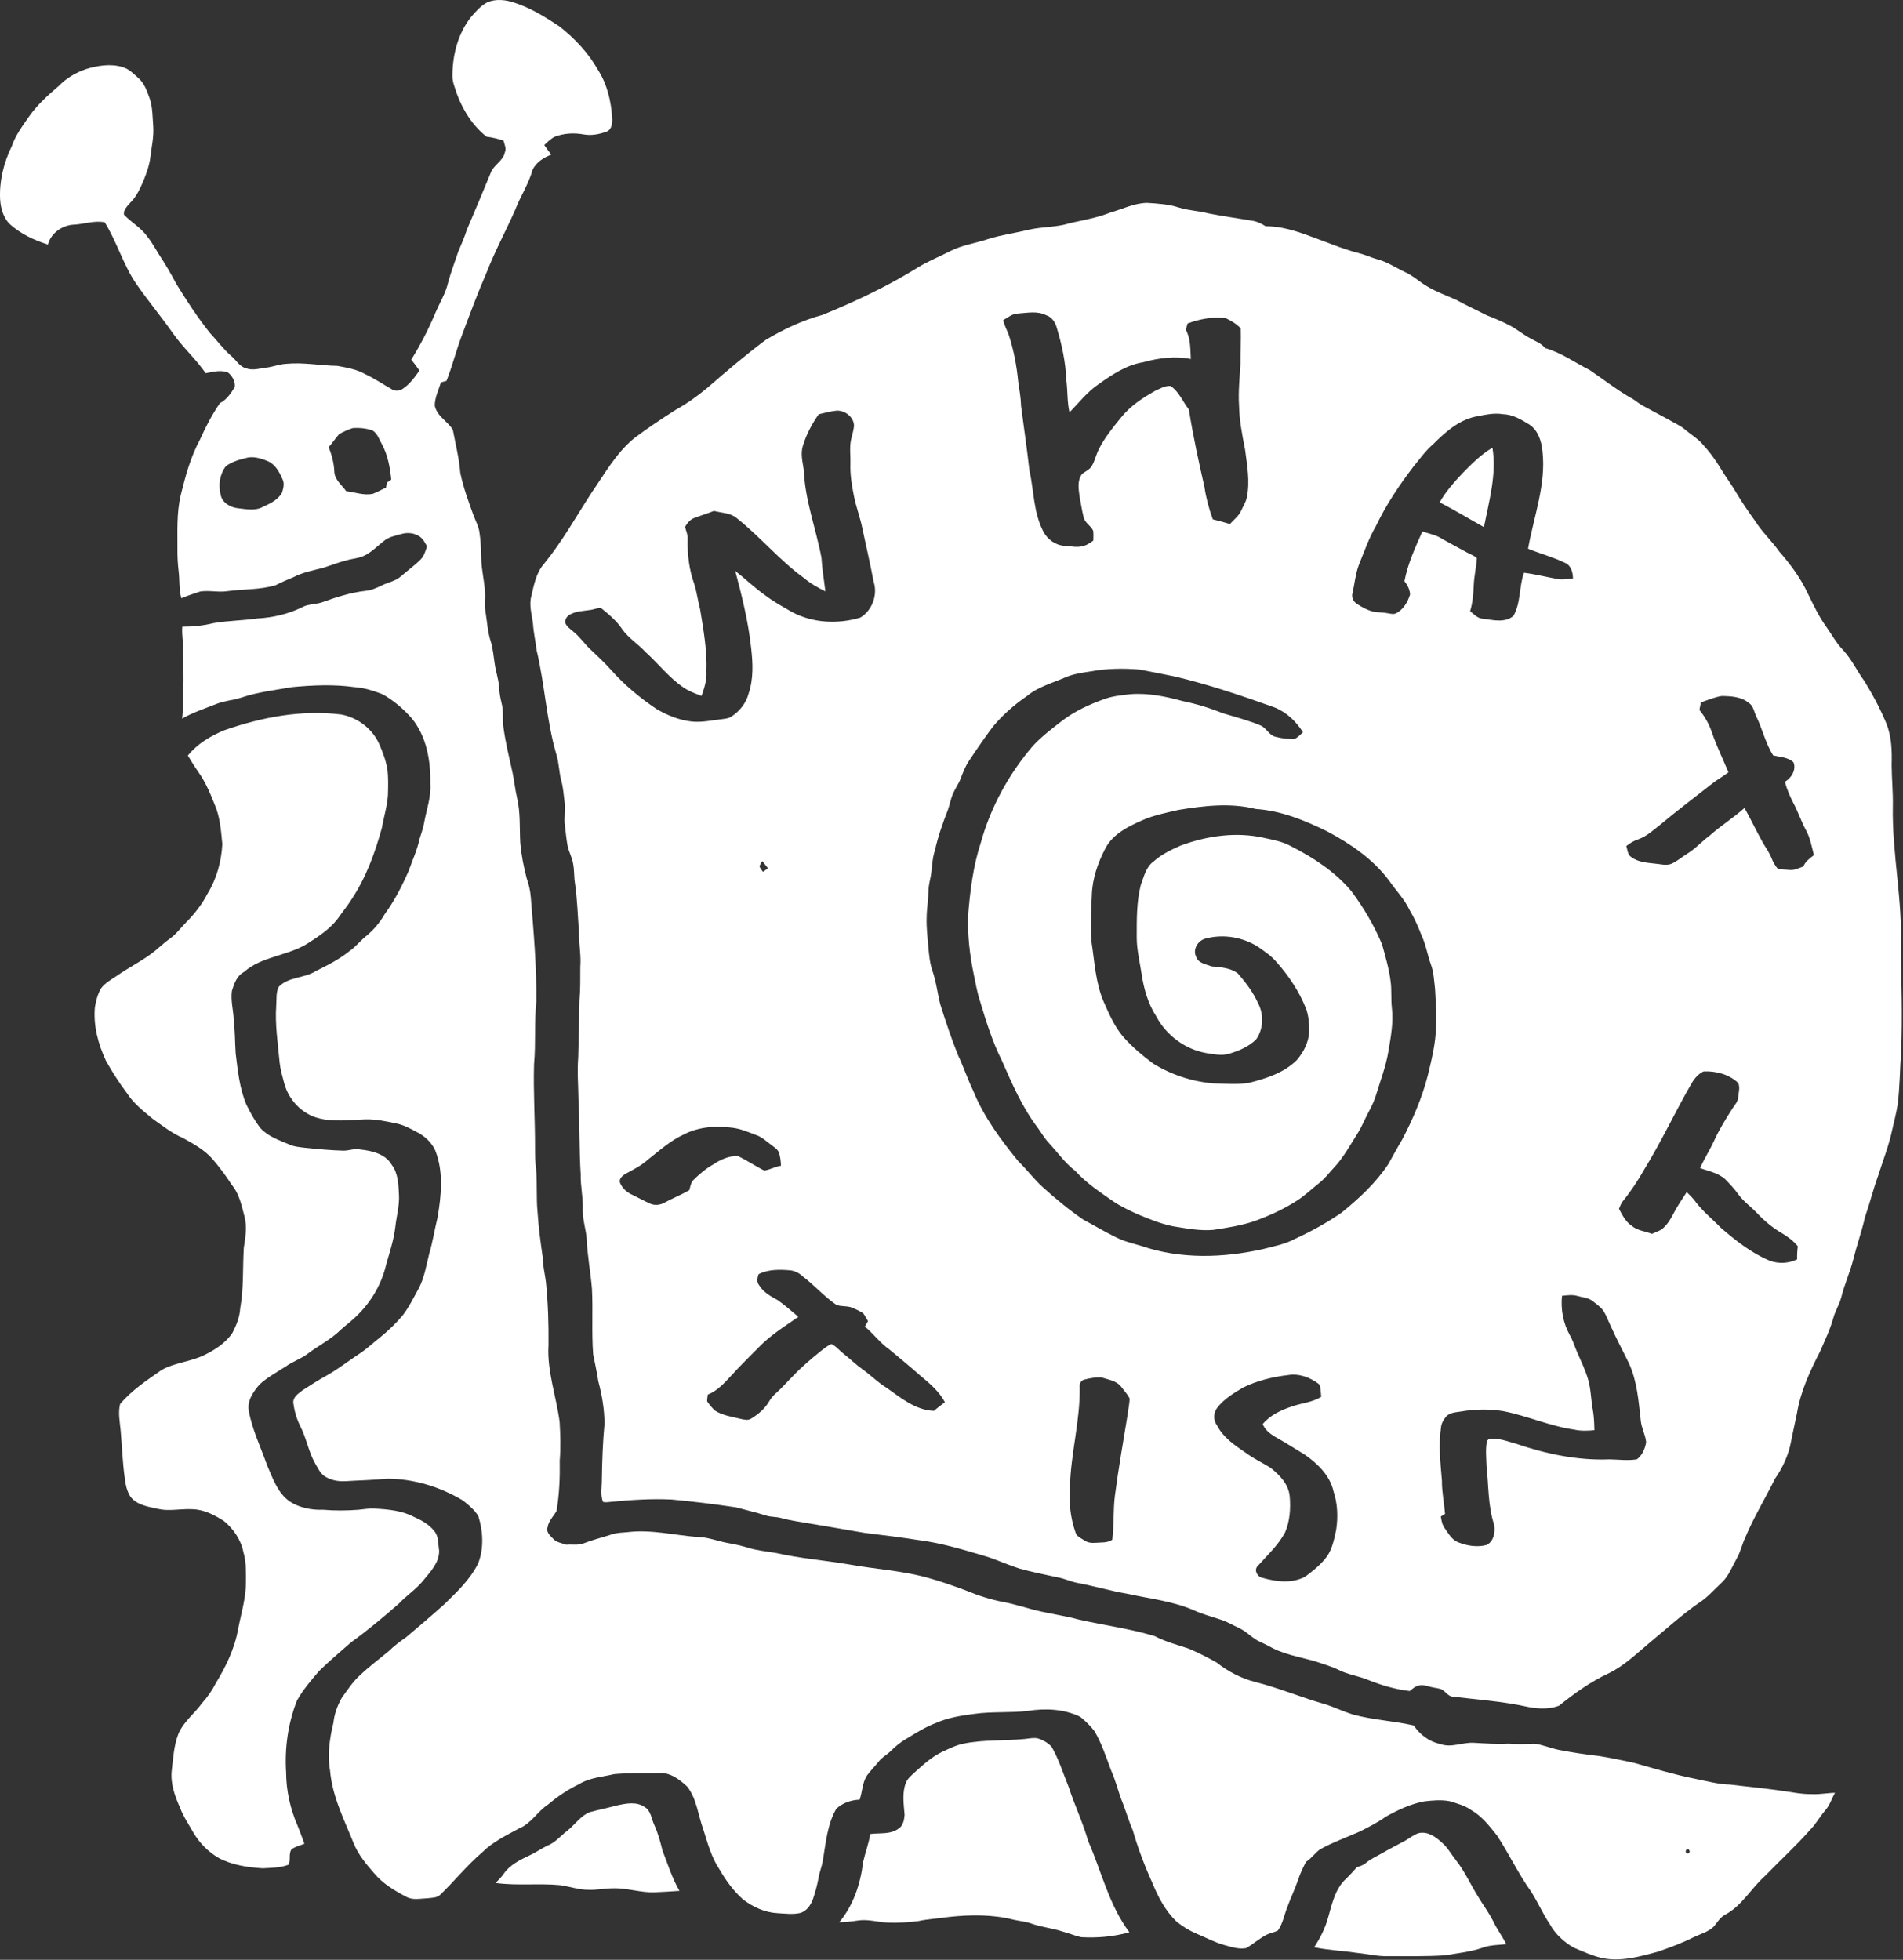
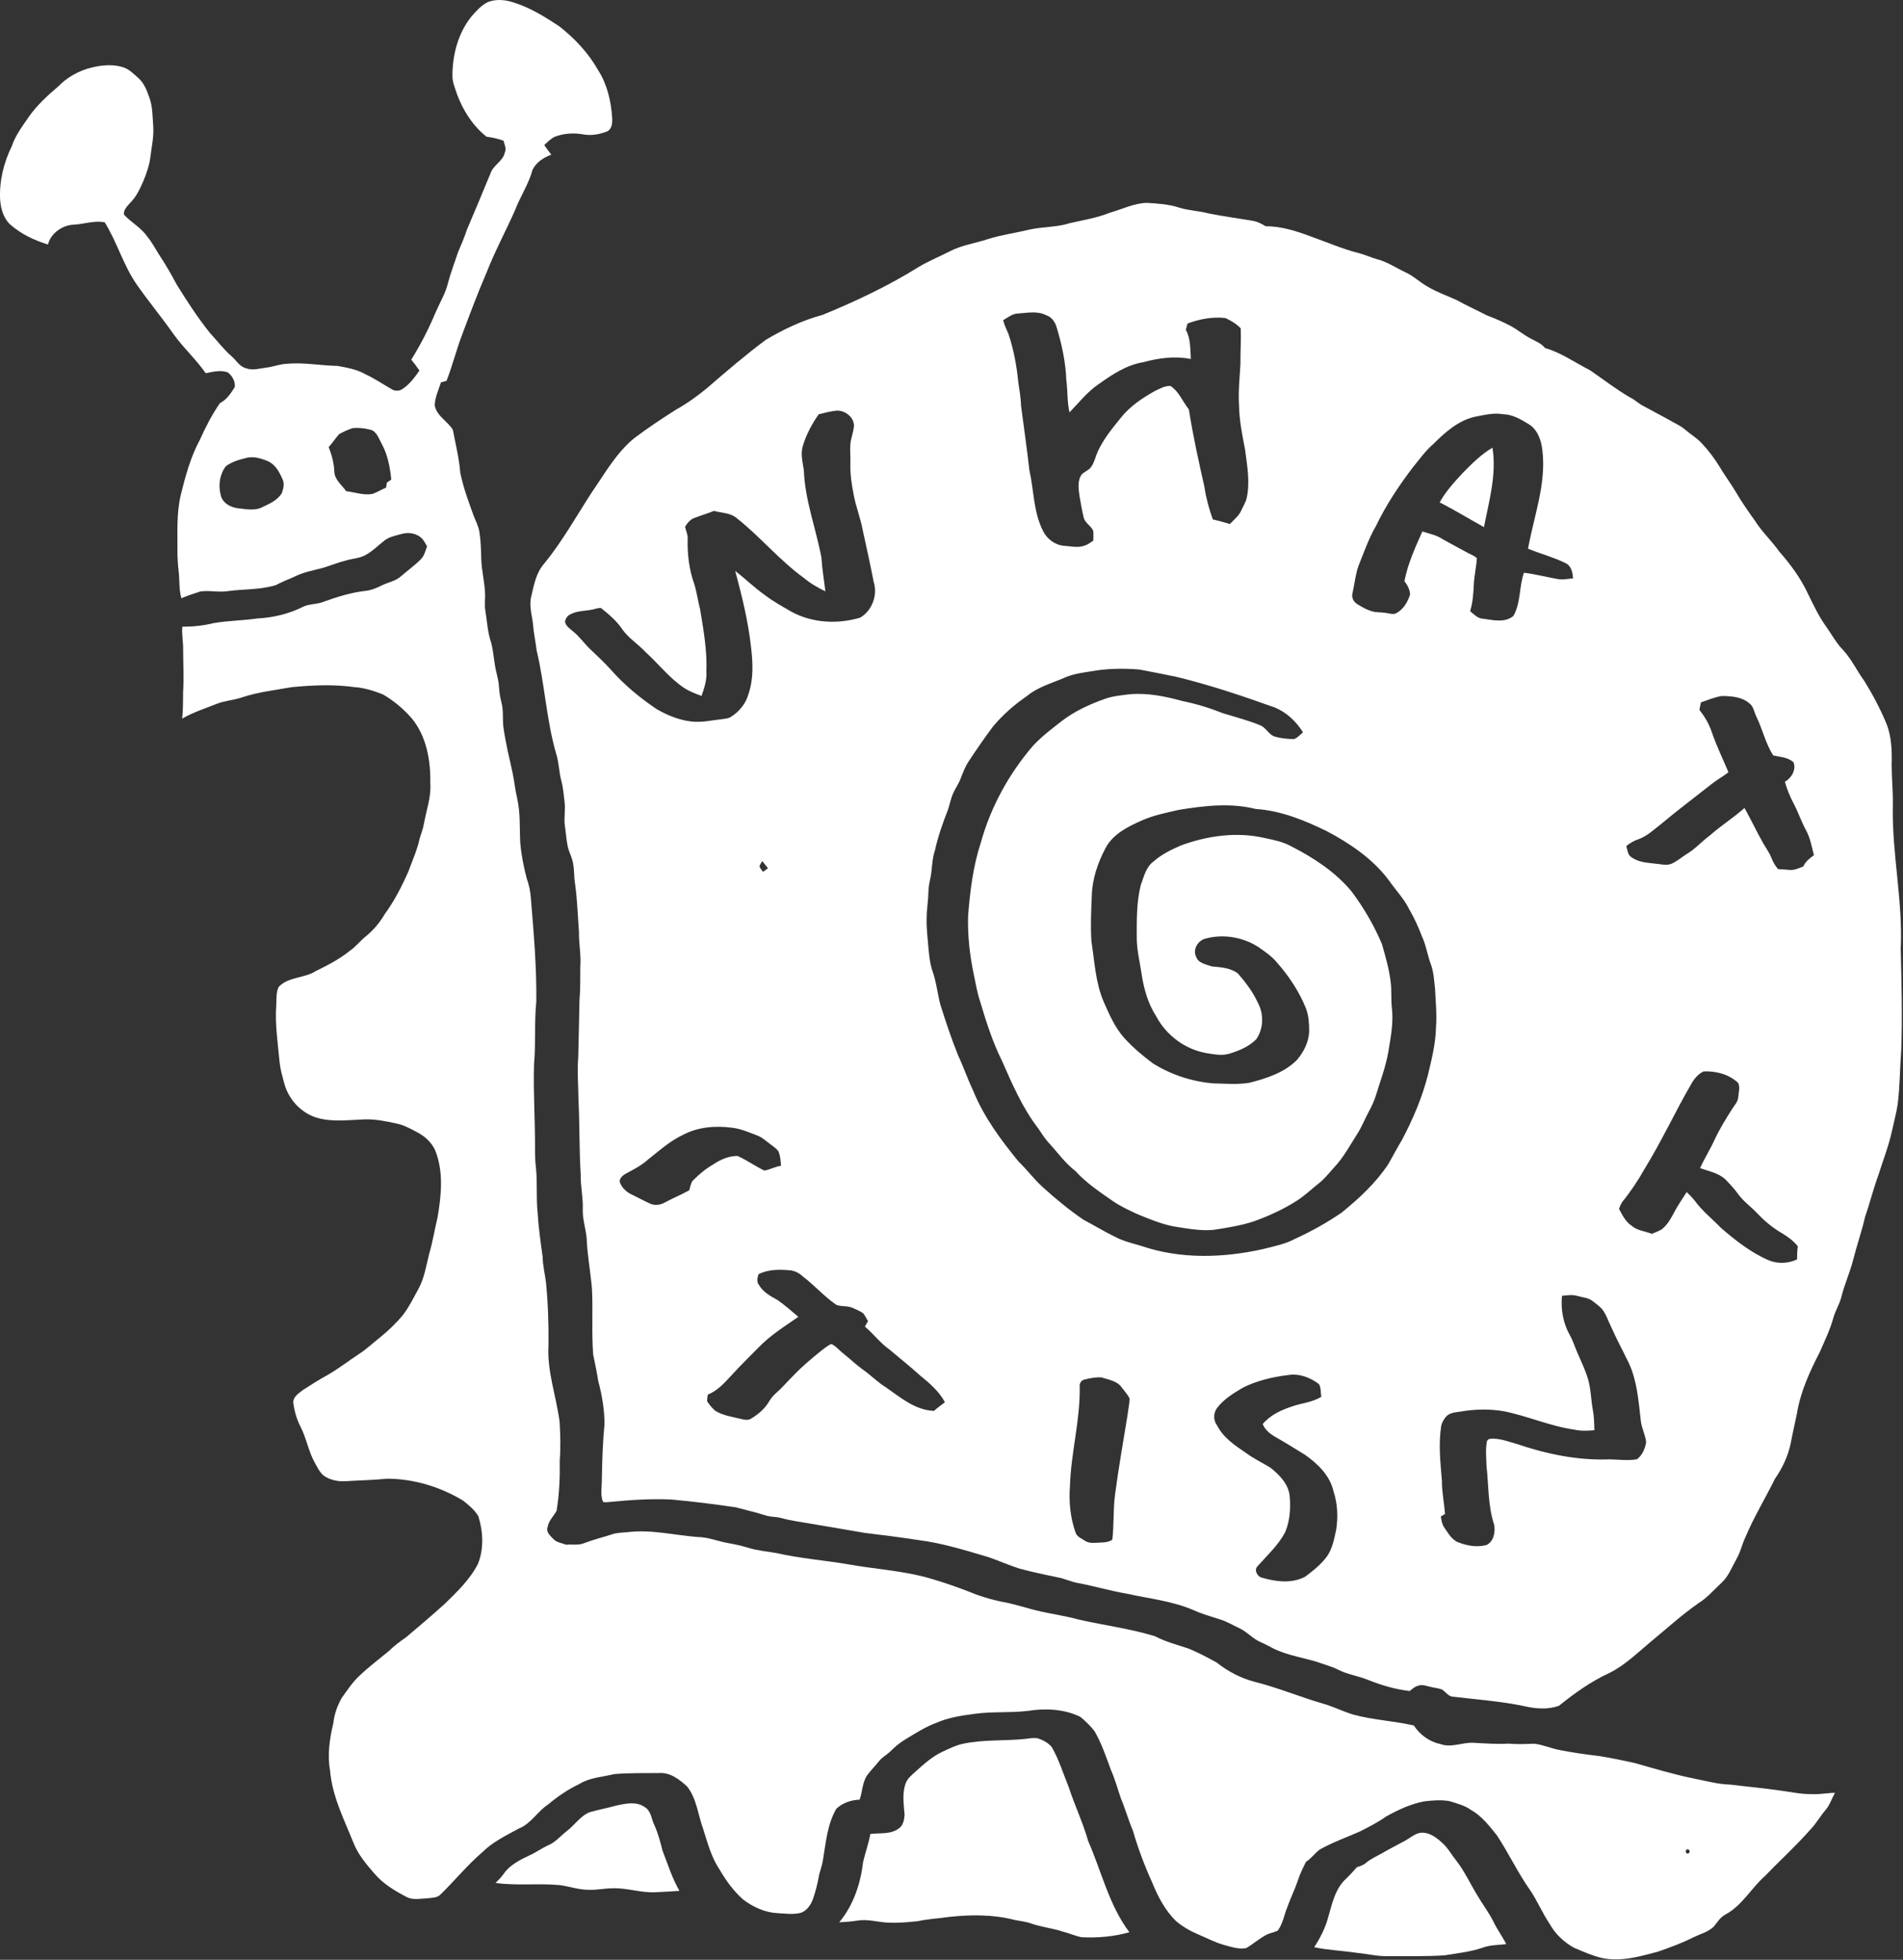
<svg xmlns="http://www.w3.org/2000/svg" xmlns:ns1="http://www.serif.com/" width="100%" height="100%" viewBox="0 0 1037 1068" version="1.1" xml:space="preserve" style="fill-rule:evenodd;clip-rule:evenodd;stroke-linejoin:round;stroke-miterlimit:2;">
  <rect x="0" y="0" width="1037" height="1068" fill="#333333" stroke="none" />
  <g transform="matrix(1,0,0,1,-53.907,-91.064)">
    <g id="_-ffffffff" ns1:id="#ffffffff">
      <path d="M319.48,92.33C324.13,90.33 329.49,90.93 334.18,92.53C343.04,95.38 351.01,100.33 358.72,105.44C367.1,112.01 374.54,119.91 379.79,129.22C384.75,136.9 386.85,146.04 387.49,155.05C387.67,157.81 387.5,161.49 384.56,162.76C380.59,164.25 376.26,165.08 372.04,164.35C366.81,163.38 361.32,163.66 356.33,165.54C354.05,166.59 352.3,168.45 350.5,170.13C351.69,171.92 353,173.63 354.32,175.34C350.11,176.95 346.01,179.51 344.06,183.74C341.98,191.42 337.44,198.09 334.62,205.48C329.55,216.98 323.53,228.06 318.97,239.79C314.09,251.03 309.85,262.52 305.54,273.98C302.47,282.09 300.41,290.53 297.23,298.6C296.21,298.88 295.19,299.17 294.18,299.46C292.89,303.6 290.88,307.63 290.81,312.05C291.89,317.82 297.81,320.58 300.68,325.29C302.14,333.08 304.11,340.81 304.73,348.74C306.37,356.72 309.2,364.38 311.98,372.02C313.11,374.97 314.66,377.8 315.15,380.96C315.92,385.91 316.05,390.93 316.17,395.93C316.36,401.68 317.76,407.31 318.15,413.05C318.52,416.78 317.74,420.54 318.45,424.26C319.36,429.9 319.64,435.69 321.49,441.13C322.6,445.04 322.89,449.11 323.54,453.11C324.08,457.14 325.56,461 325.79,465.08C325.98,468.01 326.42,470.93 327.13,473.79C328.45,478.46 327.58,483.37 328.34,488.13C329.51,496.17 331.41,504.08 333.18,512C334.19,516.62 334.58,521.36 335.69,525.97C337.54,533.87 336.99,542.04 337.4,550.08C337.94,556.73 339.22,563.31 340.93,569.76C342.11,573.07 342.88,576.52 343.15,580.04C344.71,598.98 346.4,617.97 346.15,637C345,648.31 345.94,659.72 344.92,671.04C344.46,686.36 345.53,701.66 345.46,716.99C345.47,720.63 345.53,724.29 346.01,727.91C346.77,735.9 346.04,743.96 346.87,751.95C347.38,760.02 348.47,768.04 349.63,776.03C349.66,780.71 350.86,785.25 351.42,789.87C352.55,801.18 352.91,812.56 352.8,823.93C351.89,838.23 357.03,851.91 358.86,865.92C359.26,872.93 359.49,879.97 358.92,886.98C359.08,896.13 358.7,905.34 357.21,914.37C355.62,917.36 352.83,919.76 352.33,923.27C351.31,925.93 353.73,927.99 355.4,929.68C357.2,931.71 360.04,931.93 362.44,932.86C365.64,932.56 369,933.31 372.06,932.08C376.98,930.16 382.13,928.92 387.15,927.28C389.99,926.27 393.04,926.28 396,926C408.72,924.46 421.31,927.67 433.93,928.66C439.74,928.66 445.15,931.04 450.81,932C454.5,932.62 458.15,933.47 461.74,934.56C466.71,936.1 471.94,936.52 477.05,937.42C489.86,940.33 503,941.35 515.94,943.51C530.34,946.15 545.09,946.91 559.25,950.82C566.35,952.8 573.33,955.18 580.22,957.79C586.85,960.56 593.73,962.8 600.8,964.12C607.71,965.4 614.35,967.8 621.21,969.28C628.15,970.8 635.2,971.85 642.06,973.73C655.76,976.82 669.78,978.62 683.24,982.71C689.05,985.77 695.43,987.41 701.62,989.47C706.87,991.68 711.96,994.29 716.92,997.08C723.12,1002 730.31,1005.75 738.01,1007.69C751.15,1011.03 763.65,1016.37 776.7,1020.01C781.61,1021.65 786.29,1023.91 791.25,1025.41C802.08,1028.38 813.39,1028.86 824.32,1031.37C827.67,1036.4 832.75,1040.24 838.74,1041.46C844.77,1043.74 850.92,1040.42 857.07,1040.81C863.36,1041.16 869.67,1041.62 875.98,1041.27C880.68,1041.7 885.4,1041.47 890.11,1041.31C894.79,1041.91 899.18,1043.87 903.81,1044.76C910.84,1046.11 917.91,1047.18 925.03,1047.98C931.72,1049.06 938.37,1050.4 944.98,1051.91C955.67,1054.92 966.32,1058.16 977.22,1060.33C983.73,1061.61 990.2,1063.45 996.88,1063.59C1005.27,1064.64 1013.71,1065.39 1022.09,1066.57C1028.56,1067.34 1034.97,1068.91 1041.53,1068.78C1045.66,1068.99 1049.73,1068.1 1053.86,1068.07C1052.03,1071.21 1051.04,1074.85 1048.56,1077.6C1045.6,1081.03 1043.46,1085.1 1040.23,1088.31C1032.47,1097.14 1023.73,1105.04 1015.58,1113.5C1008.13,1120.14 1003.18,1129.54 994.17,1134.38C991.39,1135.78 989.8,1138.5 987.92,1140.84C984.84,1143.92 980.46,1144.99 976.64,1146.83C970.49,1149.97 963.97,1152.31 957.46,1154.59C947.51,1157.31 937,1160.28 926.66,1158.05C921.41,1156.77 916.46,1154.55 911.51,1152.44C906.13,1149.41 901.43,1145.03 898.43,1139.6C894.43,1133.72 891.74,1127.09 887.77,1121.2C881.03,1111.67 876.07,1101.03 869.65,1091.3C865.54,1086.14 861.37,1080.72 855.53,1077.42C852.08,1074.93 847.91,1073.88 843.92,1072.64C839.34,1071.76 834.62,1072.19 830.03,1072.72C822.62,1074.12 815.7,1077.37 809.16,1081.02C804.72,1084.21 799.83,1086.66 794.97,1089.12C787.67,1092.37 780.09,1095.03 773.11,1098.95C770.39,1100.94 768.51,1103.88 765.59,1105.64C764,1108.84 762.38,1112.05 761.28,1115.46C759.58,1120.58 757.16,1125.41 755.36,1130.49C753.66,1134.71 752.96,1139.42 750.2,1143.16C748.26,1144.09 746.1,1144.44 744.16,1145.37C740.21,1147.41 736.86,1150.43 733.04,1152.68C728.94,1153.46 724.87,1152.06 720.96,1150.99C715.79,1149.54 711.06,1146.97 706.14,1144.91C702.07,1143.2 698.26,1140.89 694.87,1138.09C688.93,1132.29 684.97,1124.8 681.87,1117.18C677.66,1107.9 674.05,1098.35 671.23,1088.57C668.76,1082.86 667.13,1076.85 664.73,1071.13C662.96,1066 661.55,1060.74 659.35,1055.77C656.67,1048.58 654.26,1041.22 650.4,1034.57C648.15,1031.6 645.44,1028.98 642.56,1026.64C633.76,1022.36 623.58,1021.91 614.05,1023.42C604.35,1024.59 594.56,1023.67 584.89,1025.04C577.79,1025.96 570.6,1027.07 564.01,1029.98C558.23,1032.13 553.02,1035.47 547.76,1038.64C544.66,1040.46 541.84,1042.72 539.31,1045.28C537.28,1047.3 534.61,1048.62 532.84,1050.91C530.78,1053.51 528.4,1055.85 526.43,1058.52C523.76,1062.46 523.89,1067.43 522.34,1071.8C517.69,1071.97 513.14,1073.53 509.67,1076.71C504.71,1085.21 503.95,1095.24 502.34,1104.76C501.87,1108 500.53,1111.03 499.98,1114.26C499.27,1118.22 498.23,1122.13 496.92,1125.94C495.68,1129.27 493.44,1132.66 489.79,1133.59C485.87,1134.44 481.85,1133.88 477.9,1133.67C470.94,1133.37 464.31,1130.38 458.84,1126.19C453.64,1121.61 449.53,1115.9 446.06,1109.95C441.58,1103.29 439.5,1095.45 437.13,1087.89C434.27,1080.16 433.61,1071.36 428.4,1064.69C424.22,1060.8 419.1,1056.85 413.05,1057.29C404.88,1057.4 396.68,1057.15 388.54,1057.88C382.13,1059.45 375.24,1059.76 369.5,1063.32C363.36,1066.26 357.74,1070.08 352.53,1074.46C346.76,1078.22 343.3,1084.88 336.73,1087.48C329.7,1091.3 322.32,1094.86 316.58,1100.58C308.34,1107.64 301.54,1116.15 293.74,1123.67C291.91,1125.4 289.21,1125.21 286.89,1125.54C283.02,1125.66 278.83,1126.74 275.27,1124.72C268.91,1121.39 262.58,1117.58 257.91,1112.04C253.53,1107 249.12,1101.8 246.62,1095.53C241.43,1082.67 234.94,1069.96 233.76,1055.92C232.24,1047.25 233.54,1038.4 235.59,1029.94C236.09,1025.11 237.8,1020.43 240.2,1016.24C243.27,1011.99 246.15,1007.53 250.07,1004.01C255.04,999.27 260.56,995.16 265.84,990.79C268.67,987.95 271.89,985.6 275.17,983.32C282.22,977.36 289.28,971.41 296.13,965.21C302.94,958.56 310.04,951.84 314.38,943.24C317.68,935.03 317.17,925.67 314.59,917.34C312.5,913.86 309.29,911.18 306.1,908.74C293.73,901.3 279.41,896.94 264.94,896.89C257.3,897.65 249.62,897.78 241.96,898.26C237.99,898.48 233.88,897.62 230.55,895.39C228.2,893.62 226.97,890.84 225.54,888.36C221.95,882.02 220.88,874.63 217.5,868.2C215.58,864.35 214.36,860.16 213.8,855.91C213.21,852.54 216.48,850.52 218.73,848.73C223.07,845.96 227.37,843.11 231.91,840.66C238.18,837.15 243.8,832.66 249.81,828.75C253.78,826.15 257.22,822.86 260.94,819.94C265.55,816.2 269.87,812.09 273.63,807.49C276.87,803.2 279.24,798.35 281.83,793.66C285.14,787.65 286.16,780.78 287.81,774.21C289.73,767.77 290.73,761.11 292.33,754.6C294.41,742.47 295.73,729.5 291,717.8C288.96,713.48 285.23,710.07 280.99,707.96C277.47,706.08 273.92,704.13 269.97,703.32C264.39,702.14 258.74,700.93 253.01,701.06C244.42,701.33 235.63,702.64 227.2,700.36C218.22,697.94 211.14,690.28 208.78,681.38C207.8,677.66 206.7,673.95 206.29,670.12C205.36,659.74 203.68,649.37 204.44,638.93C204.72,635.54 204.17,631.82 205.88,628.75C211.3,623.24 219.81,624.25 226.04,620.22C232.42,617.08 238.81,613.84 244.36,609.34C247.72,607.07 250.17,603.77 253.33,601.27C257.43,597.92 260.87,593.82 263.54,589.26C268.84,581.98 272.98,573.92 276.58,565.69C278.63,559.89 281.27,554.26 282.54,548.21C283.36,545.37 284.51,542.61 284.98,539.68C286.23,532.48 288.94,525.43 288.39,518.01C288.63,505.63 286.39,492.54 278.42,482.68C273.88,477.45 268.51,472.91 262.51,469.45C257.57,467.54 252.45,465.87 247.13,465.52C235.83,463.94 224.38,464.45 213.06,465.51C203.84,467.15 194.44,468.17 185.53,471.18C181.08,472.69 176.3,472.9 171.93,474.65C165.6,477.16 159.08,479.28 153.15,482.67C153.75,477.81 153.6,472.92 153.69,468.05C154.18,460.37 153.71,452.69 153.7,445.01C153.8,440.85 152.85,436.74 153.26,432.59C158.98,432.61 164.7,432.02 170.26,430.65C178.1,429.27 186.1,429.26 193.98,428.12C202.76,427.65 211.54,425.59 219.39,421.56C222.4,420.27 225.76,420.35 228.88,419.47C236.76,416.63 244.81,413.98 253.17,413.04C256.34,412.73 259.25,411.41 262.08,410.04C265.44,408.37 269.38,407.77 272.27,405.23C275.84,402.1 279.73,399.34 283.11,395.98C285.06,394.05 285.72,391.3 286.61,388.79C285.5,386.91 284.55,384.82 282.71,383.54C279.84,381.49 275.96,381.07 272.63,382.08C269.3,383.03 265.65,383.62 262.97,385.99C259.66,388.57 256.69,391.64 252.94,393.61C249.75,395.35 246.03,395.43 242.61,396.46C238.29,397.53 234.15,399.2 229.9,400.52C224.46,401.95 218.81,402.95 213.78,405.61C210.55,406.97 207.31,408.29 204.21,409.93C195.73,412.54 186.72,412.02 178,413.2C173.02,414.01 167.98,412.64 163.01,413.41C159.56,414.55 156.1,415.66 152.75,417.08C151.34,412.26 151.86,407.21 151.24,402.3C150.81,398.54 150.57,394.77 150.6,391C150.66,380.92 150.07,370.71 152.41,360.81C154.94,350.51 157.75,340.12 162.83,330.72C165.95,323.79 169.42,316.99 173.77,310.74C177.44,308.93 179.76,305.32 181.86,301.96C182.23,298.91 180.44,295.86 178.09,294.02C174.18,292.56 169.95,293.66 166.01,294.45C160.68,286.78 153.67,280.51 148.28,272.88C141.82,263.7 134.64,255.07 128.23,245.86C121.06,235.4 117.65,222.94 110.97,212.21C104.9,211.04 99.06,213.45 93.03,213.57C87.16,214.31 81.54,218.42 80.04,224.33C72.4,221.95 64.93,218.41 58.98,212.97C55.71,209.51 54.33,204.67 53.99,200.02C53.41,189.89 55.92,179.74 60.36,170.67C62.37,164.74 66.18,159.71 69.7,154.61C74.17,148.22 80.02,142.97 85.92,137.93C90,133.68 95.2,130.68 100.72,128.75C107.1,126.81 114.06,125.65 120.58,127.6C124.14,128.55 126.73,131.31 129.38,133.68C132.55,136.47 134,140.57 135.37,144.45C137.16,149.45 136.99,154.84 137.42,160.06C137.82,165.79 136.43,171.41 135.8,177.06C135.2,181.52 133.65,185.77 131.95,189.91C130.11,194.1 128.14,198.39 124.81,201.63C123.25,203.44 121.17,205.38 121.43,207.99C125.36,212.28 130.77,215.1 134.14,219.95C136.61,222.93 138.41,226.38 140.47,229.64C143.94,234.87 147.1,240.3 150.04,245.85C155.7,255.05 161.6,264.14 168.36,272.58C172.26,276.69 175.6,281.32 179.91,285.04C182.6,287.25 184.35,290.86 187.96,291.74C191.55,293.12 195.36,291.86 199,291.4C202.68,290.99 206.17,289.53 209.88,289.33C219.23,288.42 228.5,290.31 237.83,290.47C243.01,291.42 248.36,292.32 252.98,294.99C258.09,297.35 262.74,300.55 267.62,303.32C269.29,304.27 271.52,304.2 273.12,303.1C277.05,300.61 279.84,296.76 282.47,292.99C281.09,290.94 279.58,288.98 278.01,287.07C283.15,278.82 287.6,270.13 291.34,261.16C293.64,255.82 296.78,250.79 298.08,245.08C299.61,239.36 301.76,233.85 303.61,228.23C305.33,224.28 307.01,220.32 308.34,216.22C312.73,206 316.99,195.72 321.24,185.44C322.77,180.92 328.1,178.89 329.03,174.05C329.99,171.92 328.77,169.78 328.28,167.71C325.27,166.7 322.17,165.95 319.02,165.56C310.35,158.69 304.71,148.68 301.54,138.23C300.86,136.24 300.36,134.16 300.45,132.05C300.52,120.88 303.5,109.38 310.47,100.48C313.1,97.41 315.83,94.23 319.48,92.33M238.69,327.66C236.69,329.92 235.06,332.48 233.02,334.71C234.69,339 235.93,343.48 236.09,348.12C236.32,352.59 240.16,355.36 242.56,358.74C247.34,359.3 252.1,361.15 256.96,360.21C259.49,359.28 261.8,357.87 264.27,356.8C264.38,356.11 264.61,354.75 264.72,354.06C265.52,353.51 266.32,352.96 267.13,352.41C266.44,345.77 265.23,339.04 262.01,333.11C260.53,330.47 259.57,327.19 256.79,325.58C253.33,324.47 249.64,324.07 246.03,324.38C243.5,325.25 241,326.32 238.69,327.66M187.43,340.79C183.77,341.68 180.05,342.86 176.98,345.13C173.61,349.55 172.79,355.41 174.16,360.73C174.99,365.16 179.67,367.7 183.84,368.07C188.24,368.57 193.12,369.55 197.19,367.28C201.08,365.46 205.3,363.55 207.54,359.67C208.28,357.33 209.05,354.66 207.91,352.33C206.22,348.39 203.98,344.18 199.85,342.38C195.95,340.77 191.62,339.42 187.43,340.79M972.75,1099.18L972.44,1100.05L972.78,1100.9L973.59,1101.23L974.37,1100.85L974.68,1099.98L974.34,1099.13L973.54,1098.79L972.75,1099.18Z" style="fill:white;fill-rule:nonzero;" />
      <path d="M658.89,206.93C665.53,205.05 671.88,201.76 678.9,201.62C684.8,201.98 690.79,202.34 696.45,204.21C701.65,205.86 707.17,205.91 712.42,207.36C720.31,208.93 728.3,209.99 736.22,211.36C738.88,211.71 741.3,212.92 743.54,214.34C751.92,214.34 760.09,216.88 767.87,219.8C776.62,222.88 785.15,226.68 794.17,228.95C797.69,229.82 800.98,231.41 804.47,232.38C809.87,233.75 814.5,236.98 819.5,239.31C824.01,241.32 827.58,244.86 831.86,247.27C836.8,250.22 842.24,252.14 847.47,254.49C852.88,257.49 858.54,260.01 864.02,262.87C868.54,264.58 872.99,266.5 877.26,268.78C880.87,270.76 884.06,273.43 887.71,275.38C890.51,277 893.78,278.06 895.84,280.73C904.7,283.25 912.22,288.72 920.35,292.83C927.6,297.78 934.54,303.23 942.16,307.64C944.41,308.72 946.25,310.42 948.36,311.73C953.33,314.38 958.26,317.12 963.24,319.76C966.12,321.56 969.36,322.79 971.96,325.02C974.99,327.65 978.54,329.66 981.25,332.65C985.04,336.66 988.36,341.12 991.22,345.84C994.01,350.57 997.36,354.92 1000.12,359.67C1003.2,364.92 1006.69,369.92 1010.25,374.86C1014.03,380.93 1019.37,385.8 1023.48,391.64C1029.66,398.66 1035.28,406.31 1039.21,414.84C1042.22,420.96 1045.13,427.18 1049.16,432.72C1052.21,437.02 1054.71,441.76 1058.46,445.53C1063.02,450.52 1065.83,456.73 1069.81,462.13C1074.37,469.51 1078.45,477.2 1081.79,485.21C1084.74,492.41 1084.93,500.34 1084.72,508.02C1084.76,515.34 1085.52,522.65 1085.37,529.99C1084.8,556.11 1090.89,581.9 1089.67,608.03C1090.07,626.65 1090.63,645.3 1089.91,663.93C1089.19,673.64 1089.22,683.4 1087.98,693.07C1087.24,697.76 1086.01,702.36 1084.98,706.99C1083.19,715.46 1079.96,723.51 1077.38,731.75C1074.66,739.18 1072.8,746.89 1070.2,754.36C1068.41,762.17 1065.72,769.74 1063.78,777.51C1062.01,784.51 1058.96,791.09 1057.25,798.1C1056.26,801.9 1054.09,805.25 1053.02,809.02C1051.26,815.52 1048.29,821.61 1045.61,827.78C1040.15,838.39 1035.06,849.41 1033.12,861.28C1032.08,866.46 1030.85,871.6 1029.88,876.79C1028.52,884.06 1025.34,890.91 1021.12,896.95C1015.85,907.68 1009.56,917.92 1004.94,928.98C1003.2,932.66 1002.39,936.73 1000.34,940.3C997.73,944.91 995.87,950.16 991.83,953.79C987.82,957.51 984.21,961.77 979.53,964.68C970.22,971.16 961.86,978.86 953.11,986.03C945.97,991.99 939.25,998.64 930.82,1002.8C920.88,1007.37 911.92,1013.79 903.43,1020.63C897.53,1022.79 890.99,1022.28 884.95,1020.93C872.09,1018.18 858.95,1017.29 845.92,1015.71C843.13,1015.68 841.7,1012.94 839.51,1011.68C837.49,1010.99 835.33,1010.85 833.29,1010.3C831.23,1009.87 829.1,1008.9 827,1009.64C825.04,1009.99 823.6,1011.42 822.1,1012.6C814.28,1011.69 806.72,1009.45 799.42,1006.55C794.06,1004.32 788.15,1003.62 782.99,1000.9C780.39,999.55 777.55,998.82 774.83,997.82C765.86,994.51 756.09,993.63 747.51,989.27C745.29,988.07 743.07,986.9 740.77,985.91C736.41,984.01 733.3,980.16 728.98,978.21C725.51,976.63 722.25,974.57 718.57,973.52C713.78,971.98 708.93,970.63 704.35,968.54C692.79,963.53 680.15,962.27 667.96,959.55C659.06,958.06 650.4,955.45 641.53,953.78C637.6,953.13 634.02,951.28 630.11,950.62C623.18,949.17 616.25,947.74 609.43,945.87C603.74,944.06 598.28,941.62 592.64,939.66C580.07,935.95 567.47,931.97 554.41,930.34C544.65,928.82 534.84,927.59 525.03,926.41C515.38,924.68 505.7,923.14 496.05,921.46C490.5,920.49 484.88,919.79 479.44,918.28C476.74,917.54 473.87,917.83 471.21,916.92C465.82,915.22 460.31,913.94 454.86,912.48C443.24,910.78 431.58,909.3 419.88,908.24C408.83,907.72 397.78,908.43 386.79,909.51C385.35,909.65 383.89,909.91 382.48,909.54C380.94,905.53 381.93,901.16 381.88,897.01C382.03,886.98 382.38,876.97 383.32,866.98C383.27,859.17 381.99,851.38 379.95,843.85C379.17,838.9 378.13,833.99 377.13,829.09C376.23,817.17 377.1,805.2 376.47,793.27C375.7,784.13 373.95,775.1 373.59,765.93C373.12,760.57 371.26,755.37 371.48,749.94C371.71,743.6 370.18,737.36 370.35,731.01C369.5,717.67 369.82,704.28 369.15,690.93C369.07,682.95 368.35,674.97 369.01,667C369.28,656.7 369.45,646.39 369.68,636.09C370.23,630.07 370.08,624.03 370.12,618C370.65,611.62 369.29,605.3 369.4,598.92C368.72,590.11 368.51,581.25 367.24,572.49C366.64,568.89 366.92,565.21 366.2,561.64C365.67,558.19 363.76,555.15 363.15,551.72C362.47,548.16 362.24,544.54 361.72,540.96C361.09,536.62 362.18,532.26 361.54,527.94C361.05,524.1 360.81,520.2 359.77,516.46C358.47,511.71 358.55,506.69 357.03,501.99C351.63,483.53 350.82,464.17 346.34,445.52C345.78,440.7 344.68,435.95 344.36,431.11C343.76,426.03 342.03,420.82 343.49,415.74C344.89,409.64 346.12,403.11 350.4,398.27C360.27,386.2 367.86,372.53 376.33,359.48C383.47,349.14 389.7,337.83 399.6,329.79C406.88,324.29 414.5,319.27 422.19,314.36C428.34,310.94 434.06,306.82 439.46,302.33C449.8,293.37 460.22,284.46 471.19,276.27C480.92,270.5 491.23,265.6 502.19,262.65C520.23,255.25 537.95,246.89 554.53,236.54C560.08,233.22 566.11,230.8 571.86,227.84C578.29,224.56 585.5,223.62 592.29,221.36C599.56,219.03 607.15,218.07 614.55,216.25C621.99,214.56 629.8,215 637.08,212.62C644.41,210.98 651.88,209.72 658.89,206.93M608.83,261.9C605.64,261.9 603.18,264.08 600.56,265.56C601.22,268.22 602.43,270.67 603.49,273.18C606.26,281.53 607.91,290.22 608.75,298.97C609.34,303.34 610.21,307.68 610.29,312.11C611.79,323.81 613.54,335.49 614.84,347.22C617.35,358.34 617.02,370.27 622.38,380.6C624.58,384.95 629,388.18 633.92,388.52C637.52,388.75 641.28,389.72 644.8,388.44C646.62,387.89 648.15,386.73 649.7,385.67C649.71,383.9 649.83,382.11 649.64,380.35C648.38,377.48 645.01,376.03 644.38,372.82C643.44,369.08 642.91,365.26 642.17,361.49C641.66,357.48 640.86,352.97 643.46,349.48C645.04,348.02 647.27,347.31 648.52,345.48C650.33,342.95 650.88,339.83 652.14,337.04C655.3,330.24 660.09,324.39 664.79,318.61C669.67,312.47 676.31,308.05 683.06,304.23C685.81,302.96 688.62,301.22 691.76,301.39C696.41,304.48 698.4,309.97 701.76,314.2C703.98,328.39 707.08,342.42 710.24,356.42C711.13,362.46 712.72,368.37 714.81,374.1C717.94,374.83 721.02,375.72 724.11,376.64C726.27,374.25 729.05,372.25 730.33,369.19C731.4,366.83 732.89,364.6 733.36,362.01C735.15,353.38 733.47,344.59 732.37,336C730.82,328.09 729.25,320.14 729.1,312.06C728.59,304.38 729.49,296.72 729.87,289.06C729.78,282.71 730.28,276.35 730.02,270C727.73,267.59 724.75,265.81 721.75,264.41C714.75,263.55 707.61,264.92 701.05,267.36C700.72,268.49 700.41,269.63 700.09,270.76C702.79,275.63 702.49,281.32 702.83,286.69C694.14,284.98 685.25,286.15 676.8,288.48C667.69,289.97 659.86,295.22 652.5,300.48C646.36,304.62 641.82,310.55 636.7,315.8C635.37,309.99 635.76,303.99 634.97,298.11C634.6,288.35 632.53,278.77 629.71,269.45C628.87,266.55 627.01,263.77 623.99,262.84C619.25,260.4 613.88,261.54 608.83,261.9M500.03,316.83C496.35,322.09 493.28,327.85 491.42,334C490.03,338.42 491.31,342.91 491.95,347.32C492.54,363.64 498.54,379.06 501.54,394.98C501.89,401.13 502.97,407.21 503.68,413.33C499.55,411.28 495.49,409.02 491.97,406.02C478.7,396.43 468.24,383.61 455.43,373.48C451.98,370.47 447.14,370.63 442.95,369.48C439.48,370.91 435.87,371.95 432.37,373.29C430.04,374.08 428.44,376.13 427.21,378.16C427.73,380.4 428.81,382.55 428.64,384.92C428.41,393.23 429.46,401.68 432.29,409.53C433.67,414.01 434.23,418.68 435.44,423.21C437.27,434.37 439.28,445.6 438.85,456.97C439.16,461.58 437.71,466.02 436.19,470.31C432.83,469.03 429.38,467.82 426.41,465.75C418.51,460.41 412.67,452.72 405.65,446.37C401.63,442.06 396.48,438.89 393.03,434.04C389.98,429.43 385.69,425.86 381.43,422.43C379.56,422.26 377.81,423.13 375.99,423.41C372.17,424.04 368.13,423.98 364.64,425.89C363.01,426.56 362.07,428.25 361.8,429.93C362.35,432.49 364.75,433.85 366.56,435.46C369.84,438.15 372.26,441.69 375.3,444.63C379.25,448.36 383.26,452.06 386.88,456.14C394.1,464.29 402.55,471.32 411.58,477.39C417.51,480.89 424.08,483.55 430.97,484.29C436.36,484.84 441.69,483.62 447.02,483.02C448.67,482.74 450.45,482.73 451.94,481.88C456.72,479.03 460.47,474.37 461.87,468.95C464.6,460.85 464.17,452.12 463.17,443.75C461.64,429.65 458.2,415.86 454.55,402.18C460.04,406.45 465.02,411.35 470.71,415.35C475.31,418.88 480.42,421.67 485.44,424.56C496.79,430.66 510.47,431.28 522.67,427.65C529.12,423.86 532.33,415.26 529.99,408.14C528.18,398.56 525.98,389.07 523.94,379.53C522.77,373.34 520.42,367.45 519.22,361.27C518.1,355.58 517.13,349.82 517.32,344C517.47,339.73 516.81,335.42 517.56,331.18C518.14,328.43 519.1,325.75 519.28,322.93C519.09,318.25 514.42,314.73 509.91,314.82C506.56,315.18 503.29,316.02 500.03,316.83M857.45,318.21C848.46,320.33 841.35,326.66 834.99,333.02C830.81,336.57 827.65,341.08 824.18,345.28C816.39,355.46 809.24,366.16 803.69,377.75C799.73,384.57 797.17,392.06 794.23,399.34C792.51,404.14 792.05,409.26 790.95,414.22C790.21,416.51 791.47,419.09 793.5,420.26C796.45,422.16 799.6,423.87 803.08,424.56C805.43,424.85 807.83,424.74 810.16,425.27C811.65,425.47 813.31,426.05 814.76,425.24C818.67,423.19 821.04,419.12 822.3,415.03C822.17,412.31 820.85,409.87 819.23,407.77C821.03,398.29 825.09,389.45 829,380.69C832.75,381.93 836.77,382.63 840.08,384.92C844.63,387.39 849.16,389.91 853.73,392.35C855.38,393.31 857.36,393.84 858.7,395.27C858.38,400.22 857.18,405.08 857,410.04C856.79,414.79 856.42,419.56 855.03,424.13C857.12,425.83 859.12,428.13 862.04,428.24C867.48,428.95 873.95,430.64 878.6,426.72C882.72,419.54 881.64,410.84 884.34,403.19C890.42,403.91 896.35,405.48 902.38,406.54C905.25,407.21 908.18,406.48 911.07,406.27C911,403.09 910.1,399.37 906.96,397.9C900.41,394.69 893.32,392.84 886.59,390.08C889.71,372.48 896.51,355.09 894.45,336.95C893.92,331.36 891.93,325.15 886.83,322.13C882.6,319.55 878.1,316.91 873,316.79C867.76,315.89 862.56,317.26 857.45,318.21M647.96,456.99C643.27,457.71 638.51,458.38 634.14,460.34C627.1,463.38 619.41,465.43 613.42,470.45C606.59,475.13 600.32,480.64 595.01,487C590.4,493.13 586.08,499.47 581.83,505.86C579.85,508.85 578.59,512.22 577.31,515.55C576.24,518.3 574.47,520.69 573.31,523.4C571.98,526.27 571.5,529.42 570.45,532.38C567.67,539.57 565.06,546.84 563.41,554.38C561.61,559.56 561.98,565.14 560.72,570.44C560.24,572.61 559.88,574.81 559.83,577.04C559.77,581.71 558.92,586.33 558.87,591.01C558.67,596.51 559.35,601.97 559.82,607.43C560.22,611.7 560.62,616.02 562,620.1C564.13,626.05 564.74,632.4 566.32,638.5C569.27,647.79 572.31,657.07 575.98,666.11C578.97,672.48 581.21,679.17 584.25,685.52C590.01,699.76 599.28,712.22 608.93,724.04C613.54,728.45 617.32,733.64 622.06,737.94C629.1,744.3 636.43,750.39 644.28,755.74C650.15,758.85 655.84,762.3 661.81,765.22C666.24,767.51 671.13,768.64 675.88,770.05C697.13,777.33 720.33,776.61 742.03,771.79C748.07,770.24 754.31,769.09 759.84,766.06C768.62,762.06 777.07,757.34 785.02,751.87C794.53,744.14 803.67,735.7 810.46,725.41C812.95,721.01 815.33,716.53 817.93,712.19C823.86,700.96 828.89,689.19 832.03,676.86C834.07,668.33 836.24,659.75 836.42,650.93C836.95,643.93 836.24,636.93 835.91,629.94C835.36,625.41 835.22,620.73 833.57,616.43C831.74,611.39 830.98,606 828.68,601.12C826.79,596.21 824.67,591.4 821.97,586.87C819.2,580.99 814.57,576.34 810.92,571.03C802.18,559.24 789.78,550.83 776.96,544.03C764.77,538.08 751.88,532.8 738.19,531.92C724.4,528.45 710.05,530.16 696.21,532.42C689.49,533.98 682.66,535.28 676.32,538.1C668.67,541.47 660.43,545.51 656.34,553.23C652.15,561.18 649.12,569.97 648.87,579.03C648.48,587.35 648.12,595.69 648.65,604.02C650.38,615.02 650.84,626.42 655.26,636.81C658.29,643.73 661.36,650.84 666.41,656.57C671.18,661.84 676.62,666.46 682.33,670.68C692.19,676.77 703.48,680.48 715.03,681.46C721.61,681.56 728.27,682.24 734.8,681.11C744.06,678.74 753.64,675.68 760.57,668.77C764.33,664.39 767.14,658.91 767.31,653.06C767.31,648.85 767.05,644.56 765.56,640.59C761.84,631.29 756.19,622.85 749.56,615.38C746.81,612.07 743.18,609.66 739.71,607.2C731.42,601.81 720.78,599.95 711.2,602.46C706.92,603.26 703.64,608.33 705.71,612.44C706.88,616.01 711.1,616.55 714.17,617.7C719.07,618.19 724.42,618.43 728.48,621.56C732.75,626.43 736.69,631.71 739.41,637.63C742.67,643.77 742.5,651.69 738.44,657.44C734.45,661.47 729.08,663.68 723.73,665.3C719.56,666.54 715.21,665.56 711.03,664.91C699.59,662.83 689.39,655.19 683.97,644.92C679.47,638 677.21,629.88 675.99,621.78C675.02,615.22 673.36,608.71 673.35,602.04C673.36,592.44 673.18,582.67 675.57,573.3C677.28,568.82 678.34,563.56 682.46,560.58C686.83,556.66 692.15,554.1 697.48,551.77C711.78,546.54 727.54,544.28 742.53,547.63C747.66,548.73 752.95,549.69 757.58,552.29C769.75,558.5 781.47,566.15 790.31,576.72C796.99,585.66 802.7,595.36 807.01,605.66C808.88,612.33 810.85,619.03 811.7,625.94C812.34,630.61 811.85,635.35 812.35,640.05C813.35,648.05 811.81,656.08 810.5,663.96C809.1,672.37 805.99,680.33 803.54,688.47C802.59,691.37 801.26,694.13 799.83,696.83C797.66,700.78 796.07,705.02 793.63,708.81C789.54,715.23 785.92,722.07 780.61,727.59C778.07,730.35 775.8,733.39 772.84,735.71C768.7,738.96 764.92,742.68 760.45,745.49C753.26,750.1 745.44,753.63 737.43,756.55C730.15,758.98 722.54,760.16 714.98,761.31C707.6,761.93 700.27,760.46 693.02,759.32C686.26,757.93 679.86,755.26 673.51,752.63C669,750.54 664.48,748.43 660.38,745.63C653.17,740.61 645.79,735.71 639.86,729.16C634.18,724.82 630.12,718.88 625.27,713.72C623,711.23 621.32,708.29 619.36,705.58C610.95,694.54 605.42,681.71 599.88,669.08C594.74,658.8 591.29,647.81 588.01,636.82C586.35,631.91 585.56,626.77 584.47,621.72C582.33,611.29 581.12,600.65 581.46,589.99C582.53,576.57 584.19,563.07 588.4,550.22C593.77,530.86 603.67,512.8 616.74,497.58C621.5,492.41 627.15,488.14 632.69,483.85C639.64,478.52 647.69,474.89 655.9,471.95C660.41,470.32 665.22,469.95 669.95,469.36C679.55,468.62 689.11,470.59 698.32,473.11C705.9,474.65 713.32,476.95 720.51,479.81C727.29,481.91 734.23,483.63 740.78,486.39C744.08,487.78 745.47,491.89 749.15,492.62C752.37,493.49 755.74,493.81 759.08,493.81C761.04,493.15 762.41,491.43 763.95,490.12C760.21,484.21 754.95,479.15 748.38,476.55C730.69,470.21 712.85,464.21 694.55,459.82C688,458.51 681.47,457.14 674.91,455.94C665.93,455.18 656.83,455.34 647.96,456.99M980.78,473.84C980.5,475.21 980.22,476.57 979.97,477.96C982.91,481.59 985.26,485.66 986.74,490.11C989.28,497.57 992.77,504.66 995.79,511.92C993,514.14 989.81,515.79 987.02,518.02C977.52,525.49 967.86,532.75 958.6,540.52C954.86,543.44 951.29,546.77 946.75,548.41C944.31,549.2 942.11,550.51 940.13,552.11C940.78,554.17 940.8,556.84 942.84,558.14C946.59,560.96 951.44,561.21 955.93,561.72C958.86,561.93 961.93,562.96 964.8,561.75C967.91,560.36 970.47,558.05 973.36,556.28C977.84,553.57 981.29,549.55 985.51,546.48C991.56,541.07 998.49,536.78 1004.54,531.37C1008.04,537.66 1011.13,544.17 1014.64,550.46C1016.25,553.18 1018.11,555.78 1019.29,558.75C1020.11,560.93 1021.3,562.95 1022.85,564.7C1024.92,564.78 1026.99,564.96 1029.07,565.12C1031.73,565.4 1034.2,564.14 1036.62,563.23C1037.71,560.5 1040.14,558.81 1042.38,557.07C1041.13,552.39 1040.34,547.5 1037.91,543.24C1035.38,538.55 1033.74,533.46 1031.22,528.77C1029.28,525.04 1027.65,521.14 1026.54,517.09C1030.1,515.11 1032.88,510.51 1031.23,506.48C1028.29,503.68 1023.92,503.63 1020.19,502.74C1015.93,496.14 1014.37,488.35 1010.9,481.39C1009.72,478.92 1009.42,475.75 1006.93,474.16C1002.83,470.7 997.22,470.43 992.11,470.36C988.19,470.96 984.52,472.6 980.78,473.84M467.74,563.05C468.07,564.24 469,565.15 469.66,566.17C470.58,565.52 471.49,564.87 472.41,564.22C471.38,562.91 470.35,561.6 469.29,560.32C468.74,561.21 468.16,562.08 467.74,563.05M982.24,674.93C979.34,676.28 977.21,678.83 975.65,681.56C966.73,696.92 959.32,713.11 949.98,728.22C946.48,734.47 942.48,740.46 937.96,746.01C937.15,747.16 936.71,748.52 936.13,749.81C937.97,753.18 939.66,756.84 943.02,759.01C946.11,761.75 950.37,761.96 954.06,763.46C955.77,762.69 957.57,762.09 959.21,761.15C962.11,758.99 964.03,755.85 965.69,752.69C967.84,748.51 970.48,744.62 973.05,740.69C974.6,742.2 976.16,743.74 977.49,745.48C981.55,751.05 987.01,755.33 991.77,760.27C999.8,767.18 1008.28,773.87 1018.12,778.03C1022.99,779.87 1028.55,779.64 1033.23,777.34C1033.15,774.96 1033.26,772.58 1033.6,770.24C1031.19,767.24 1028.07,764.96 1024.8,763.02C1019.89,760.17 1015.48,756.49 1011.59,752.37C1008.2,748.77 1004.05,745.89 1001.13,741.86C999.08,738.95 996.62,736.38 994.16,733.83C990.38,730.23 985.03,729.37 980.32,727.61C982.71,722.34 985.85,717.45 988.23,712.18C990.93,706.36 994.3,700.89 997.75,695.49C998.98,693.43 1000.93,691.61 1001.11,689.09C1001.27,686.5 1002.27,683.69 1001.11,681.23C996.13,676.48 988.97,674.64 982.24,674.93M426.37,709.37C419.12,712.72 413.16,718.15 406.95,723.03C403.39,726.29 399.03,728.42 394.84,730.71C393.08,731.72 390.77,733.71 391.93,735.96C393.17,738.79 395.69,740.98 398.5,742.19C401.77,743.8 404.97,745.53 408.29,747.05C410.85,748.13 413.82,747.74 416.2,746.36C420.57,744 425.18,742.13 429.51,739.7C430.06,737.91 430.28,735.93 431.46,734.42C434.82,731.07 438.45,727.94 442.61,725.61C446.48,722.96 451.06,721 455.8,720.99C460.84,723.28 465.4,726.51 470.35,728.95C473.49,728.57 476.31,726.77 479.49,726.35C479.38,723.72 479.13,721.05 478.13,718.6C477.14,716.98 475.46,715.98 474.01,714.84C471.52,713.08 469.31,710.84 466.39,709.79C462,708.12 457.63,706.19 452.92,705.63C443.98,704.44 434.48,705.14 426.37,709.37M467.26,785.44C466.63,787.34 466.12,789.67 467.53,791.38C469.79,795.23 473.81,797.46 477.62,799.52C481.6,802.3 485.24,805.55 488.96,808.68C481.46,813.87 473.62,818.77 467.25,825.39C462.35,830.43 457.26,835.27 452.57,840.51C448.75,844.57 444.96,848.98 439.61,851.04C439.45,852.25 439.2,853.45 439.25,854.7C440.41,856.55 441.88,858.21 443.46,859.74C447.7,862.47 452.8,863.12 457.61,864.31C459.42,864.71 461.49,865.26 463.18,864.17C467.08,861.82 470.71,858.76 473.01,854.78C474.06,852.96 475.46,851.38 477.05,850.01C480.23,847.21 482.95,843.95 485.97,840.99C490.8,835.85 496.22,831.33 501.7,826.92C503.4,825.7 504.99,824.27 506.95,823.49C509.47,824.61 511.17,826.9 513.31,828.56C516.91,831.37 520.17,834.59 523.89,837.26C528.37,840.39 532.19,844.39 536.89,847.24C544.77,852.78 552.73,859.56 562.87,859.93C564.73,858.21 566.84,856.79 568.82,855.2C565.64,849.28 560.46,844.86 555.34,840.67C549.87,835.77 544.16,831.15 538.52,826.44C533.51,822.92 529.9,817.89 525.21,813.99C525.77,812.99 526.34,812 526.91,811.03C526.03,809.56 525.3,808.01 524.24,806.69C522.41,805.47 520.38,804.6 518.38,803.73C515.62,802.55 512.44,803.24 509.67,802.15C503.03,797.63 497.75,791.48 491.36,786.65C489.56,784.94 487.31,783.73 484.85,783.37C478.95,782.83 472.68,782.68 467.26,785.44M905.08,797.24C904.34,804.59 905.73,812.22 909.37,818.7C911.12,821.75 912.09,825.15 913.52,828.36C915.56,833.02 917.78,837.63 919.24,842.53C920.84,847.85 920.83,853.47 921.81,858.92C922.54,862.71 922.64,866.59 922.74,870.45C919.05,870.81 915.3,870.94 911.67,870.12C898.46,868.23 886.16,862.63 873.1,860.07C865.43,858.81 857.56,858.99 849.91,860.29C847.17,860.72 844.04,860.82 841.99,862.97C840.78,864.43 839.69,866.13 839.27,868.01C837.72,877.95 838.8,888.01 839.65,897.96C839.6,904.06 840.86,910.04 841.36,916.09C840.78,916.44 839.63,917.14 839.05,917.49C839.41,919.64 839.75,921.9 841.08,923.73C843.19,926.69 845.07,930.31 848.72,931.62C853.49,933.49 858.83,934.36 863.87,933.04C867.89,931.21 868.78,926.08 868.17,922.16C864.7,911.79 865.15,900.73 863.96,889.99C863.84,885.41 863.28,880.74 864.24,876.22C864.49,875.98 864.98,875.51 865.23,875.28C870.38,874.44 875.34,876.58 880.22,877.89C896.51,883.43 913.69,887.04 930.98,886.35C935.95,886.43 940.94,887.16 945.9,886.32C948.84,884.17 950.38,880.47 950.94,876.96C950.52,872.87 948.34,869.18 948,865.07C946.81,854.63 946.05,843.88 941.65,834.18C938.41,827.46 934.86,820.9 931.82,814.08C930.17,810.78 929.12,807.12 926.74,804.25C925.26,802.69 923.5,801.44 921.83,800.13C919.48,798.21 916.29,798.14 913.51,797.3C910.75,796.48 907.87,796.92 905.08,797.24M731.33,847.2C726.21,850.24 720.89,853.42 717.22,858.23C715.03,860.98 714.99,865.11 717.15,867.9C720.56,874.62 727.04,878.88 733.09,883.01C737.22,886.02 741.86,888.22 746.21,890.89C751.18,894.83 756.13,899.87 756.71,906.55C757.26,913.13 756.83,920.01 754.18,926.15C750.43,933.18 744.49,938.6 739.25,944.49C736.98,946.74 739.22,950.61 742.05,950.96C749.52,953.11 758.14,954.1 765.22,950.23C769.54,946.98 773.87,943.56 777.07,939.15C780.02,934.88 780.95,929.68 782.03,924.72C783.1,917.74 782.81,910.5 780.58,903.77C778.68,895.22 772,888.75 765.08,883.89C759.5,880.46 753.94,876.96 748.23,873.75C745.63,872.14 743.13,870.03 742.01,867.12C746.1,862.15 752.21,859.39 758.2,857.44C763.41,855.61 769.22,855.28 773.95,852.2C773.45,849.94 773.91,847.26 772.6,845.3C767.91,841.72 761.84,839.42 755.89,840.4C747.44,841.41 738.99,843.42 731.33,847.2M644.55,842.94C642.88,843.47 642.02,845.25 642.27,846.93C642.57,865.13 637.47,882.86 636.95,901.01C636.32,909.48 637.13,918.1 639.98,926.14C640.68,928.57 643.32,929.45 645.23,930.77C647.87,932.46 651.11,931.72 654.05,931.66C656.12,931.63 658.29,931.34 660.03,930.12C661.02,922.11 660.45,913.96 661.48,905.94C663.41,891.23 665.99,876.61 668.38,861.97C668.69,859.01 669.45,856.08 669.45,853.1C668.27,850.85 666.54,848.97 665.02,846.97C662.48,843.48 657.84,842.92 654.02,841.66C650.83,841.54 647.62,842.14 644.55,842.94Z" style="fill:white;fill-rule:nonzero;" />
      <path d="M850.91,348.89C855.91,343.82 860.99,338.67 867.19,335.04C869.56,349.65 865.32,364.1 862.56,378.33C854.49,373.86 846.64,369.01 838.41,364.85C841.73,358.9 846.31,353.86 850.91,348.89Z" style="fill:white;fill-rule:nonzero;" />
-       <path d="M176.08,489.05C196.51,481.86 218.47,477.72 240.12,480.48C249.21,482.27 257.34,488.64 260.87,497.27C262.78,501.67 264.42,506.23 265.1,511.01C265.47,514.65 265.44,518.32 265.36,521.98C265.43,528.86 263.19,535.46 262.02,542.18C258.3,555.67 253.47,569.07 245.71,580.81C243.31,584.66 240.41,588.18 237.81,591.89C233.45,597.53 227.37,601.44 221.45,605.25C210.61,612.06 196.56,612.11 186.77,620.8C182.94,622.82 181.48,627.16 180.29,631.03C179.52,636.34 181.11,641.62 181.27,646.93C182.01,652.96 181.91,659.05 182.33,665.1C183.48,674.54 184.43,684.17 188.15,693.02C190.38,697.56 192.83,702.04 195.99,706.02C200.1,710.44 205.99,712.39 211.4,714.7C214.14,715.98 217.18,716.2 220.13,716.56C227.07,717.29 234.03,717.93 241.01,718.13C244.08,718.16 247.09,716.8 250.16,717.49C256.47,718.16 263.84,719.82 267.3,725.72C270.85,730.35 271.03,736.43 271.31,742.01C271.68,748.07 269.92,753.94 269.3,759.92C268.46,766.82 266.25,773.45 264.35,780.12C261.72,791.73 255.09,802.31 246.15,810.13C244.07,812.1 241.7,813.73 239.61,815.69C234.35,820.95 227.57,824.24 221.7,828.71C217.97,831.57 213.4,833.01 209.59,835.74C204.79,838.84 199.69,841.57 195.43,845.44C191.99,849.43 188.47,854.33 189.48,859.92C191.34,870.21 195.99,879.68 199.42,889.48C202.53,896.6 205.13,904.64 211.8,909.32C217.15,912.77 223.7,914.04 230,913.81C236.34,914.37 242.71,914.29 249.05,913.83C252.02,913.56 254.99,912.99 257.98,913.18C265.23,913.56 272.75,914.2 279.3,917.62C283.49,919.49 287.71,921.72 290.56,925.45C293.08,928.36 292.57,932.46 293.2,936.02C293.37,942.42 288.71,947.28 284.93,951.9C280.99,956.95 275.52,960.43 271.15,965.06C262.72,972.43 254.12,979.63 245.05,986.19C239.25,991.31 233.29,996.28 227.77,1001.71C223.39,1006.79 218.98,1011.95 215.71,1017.84C210.85,1030.22 208.97,1043.71 209.82,1056.97C209.88,1066.86 212.04,1076.72 215.99,1085.78C217.36,1089.08 218.55,1092.46 219.78,1095.83C217.4,1096.7 214.89,1097.37 212.78,1098.83C211.02,1101.27 212.45,1104.58 211.19,1107.22C206.7,1108.97 201.75,1108.94 197.01,1109.21C188.85,1108.67 180.47,1107.48 173.16,1103.6C167.42,1100.31 162.64,1095.45 159.3,1089.77C156.76,1085.26 153.8,1080.97 151.98,1076.1C149.19,1069.83 146.76,1063.08 147.47,1056.11C148.28,1049.3 148.62,1042.3 151.15,1035.84C153.98,1029.23 159.95,1024.85 164.06,1019.13C166.97,1015.9 169.47,1012.34 171.43,1008.46C176.96,999.37 181.73,989.58 183.63,979.03C185.28,970.4 187.98,961.87 187.93,953.01C187.95,947.63 188.08,942.16 186.55,936.95C185.23,930.25 181.19,924.29 175.99,919.99C170.86,916.72 165.19,913.71 158.98,913.53C154.29,913.23 149.63,914.03 144.95,913.93C141.55,913.89 138.27,912.94 134.97,912.22C131.13,911.25 126.98,909.78 124.74,906.28C123.08,903.47 122.29,900.21 121.95,897C120.7,888.29 120.42,879.48 119.66,870.73C119.22,865.93 118.16,861 119.34,856.24C125.61,848.74 133.89,843.28 141.84,837.71C149.16,833.51 157.95,833.2 165.44,829.4C171.18,826.59 176.84,822.88 180.5,817.54C182.7,813.34 184.53,808.79 184.8,804C186.77,793.13 186.1,782.03 186.76,771.05C187.64,765.37 188.65,759.49 187.09,753.82C185.51,747.91 184.28,741.55 180.19,736.75C177,731.75 173.42,726.99 169.55,722.5C165.17,717.58 159.31,714.41 153.64,711.23C147.6,708.7 142.47,704.54 137.15,700.81C132.09,696.58 126.72,692.46 123.12,686.84C118.88,681.23 115.1,675.31 111.66,669.18C107.43,660.12 104.71,650.09 105.61,640.02C106.17,636.5 107.11,632.98 108.83,629.84C111.09,626.73 114.55,624.86 117.68,622.76C124.41,618.06 131.88,614.47 138.29,609.3C141.04,607.02 143.66,604.58 146.56,602.49C150.06,600.03 152.54,596.48 155.53,593.49C160.06,588.92 164.04,583.8 166.99,578.06C171.97,569.98 174.56,560.5 175.06,551.06C174.34,543.78 173.85,536.27 170.87,529.48C168.48,523.41 165.91,517.31 162.12,511.96C160.04,508.99 158.13,505.91 156.27,502.81C161.39,496.45 168.61,492.12 176.08,489.05Z" style="fill:white;fill-rule:nonzero;" />
      <path d="M579.01,1041.26C589.88,1039.01 601.06,1039.83 612.06,1038.75C614.35,1038.5 616.65,1038.04 618.97,1038.27C621.96,1039.1 624.84,1040.66 626.95,1042.97C630.95,1049.86 633.25,1057.53 636.25,1064.88C639.49,1074.81 644.03,1084.27 646.88,1094.34C654.19,1110.96 658.24,1129.33 669.35,1144.06C660.8,1146.44 651.85,1147.26 643.01,1146.72C639.69,1146.01 636.57,1144.6 633.29,1143.77C627.59,1141.85 621.54,1141.31 615.88,1139.3C612.84,1138.2 609.58,1137.95 606.44,1137.26C594.9,1134.3 582.81,1134.43 571.04,1135.7C565.4,1136.57 559.69,1136.77 554.11,1138.01C548.75,1138.58 543.34,1139.06 537.94,1138.83C532.33,1138.58 526.76,1136.75 521.12,1137.7C517.85,1138.22 514.55,1138.48 511.24,1138.61C518.91,1129.4 522.85,1117.7 524.2,1105.93C525.39,1100.75 527.27,1095.75 528.17,1090.5C533.28,1089.81 539.06,1090.87 543.48,1087.62C546.05,1086.05 546.64,1082.85 546.85,1080.09C546.43,1074.53 545.46,1068.73 547.29,1063.32C548.21,1060.22 550.92,1058.31 553.14,1056.19C557.56,1052.24 562.05,1048.21 567.47,1045.68C571.2,1043.94 574.95,1042.08 579.01,1041.26Z" style="fill:white;fill-rule:nonzero;" />
      <path d="M389.81,1075.01C394.84,1073.89 400.65,1072.64 405.21,1075.82C408.71,1077.86 408.85,1082.29 410.46,1085.61C412.48,1090.04 413.74,1094.76 414.91,1099.49C417.79,1106.91 420.15,1114.58 424.17,1121.5C419.77,1121.86 415.35,1122.03 410.95,1122.25C403.11,1122.65 395.54,1119.79 387.72,1120.1C383.46,1120.12 379.26,1121.06 374.99,1120.92C369.57,1121 364.4,1119.13 359.09,1118.37C347.41,1117.28 335.59,1118.8 323.95,1117.18C325.52,1115.61 327.13,1114.05 328.38,1112.21C331.72,1107.37 337.16,1104.64 342.34,1102.21C345.88,1100.62 349.02,1098.3 352.55,1096.7C356.62,1095.03 359.41,1091.47 362.84,1088.87C367.1,1085.59 370.17,1080.65 375.3,1078.6C380.1,1077.27 385.01,1076.33 389.81,1075.01Z" style="fill:white;fill-rule:nonzero;" />
      <path d="M819.46,1094.24C822,1092.85 824.25,1090.86 827.07,1090.01C831.96,1088.92 836.4,1092.15 839.77,1095.32C842.84,1097.96 844.74,1101.59 847.25,1104.72C851.94,1110.64 855.03,1117.58 858.98,1123.99C861.79,1128.81 865.22,1133.25 867.71,1138.26C869.72,1142.52 872.62,1146.29 874.69,1150.53C870.36,1151.04 865.87,1150.92 861.75,1152.5C855.07,1154.78 848.02,1155.48 841.1,1156.64C830.75,1157.27 820.37,1157.08 810.01,1157.08C804.29,1157.21 798.72,1155.77 793.07,1155.25C785.41,1154.08 777.63,1153.82 770.06,1152.21C773.27,1147.26 776,1141.99 777.57,1136.27C779.76,1128.7 781.42,1120.19 787.61,1114.72C789.58,1112.76 791.48,1110.72 793.3,1108.62C795.02,1108.01 796.86,1107.53 798.25,1106.27C801.03,1103.89 804.45,1102.5 807.58,1100.67C811.47,1098.4 815.49,1096.38 819.46,1094.24Z" style="fill:white;fill-rule:nonzero;" />
    </g>
  </g>
</svg>